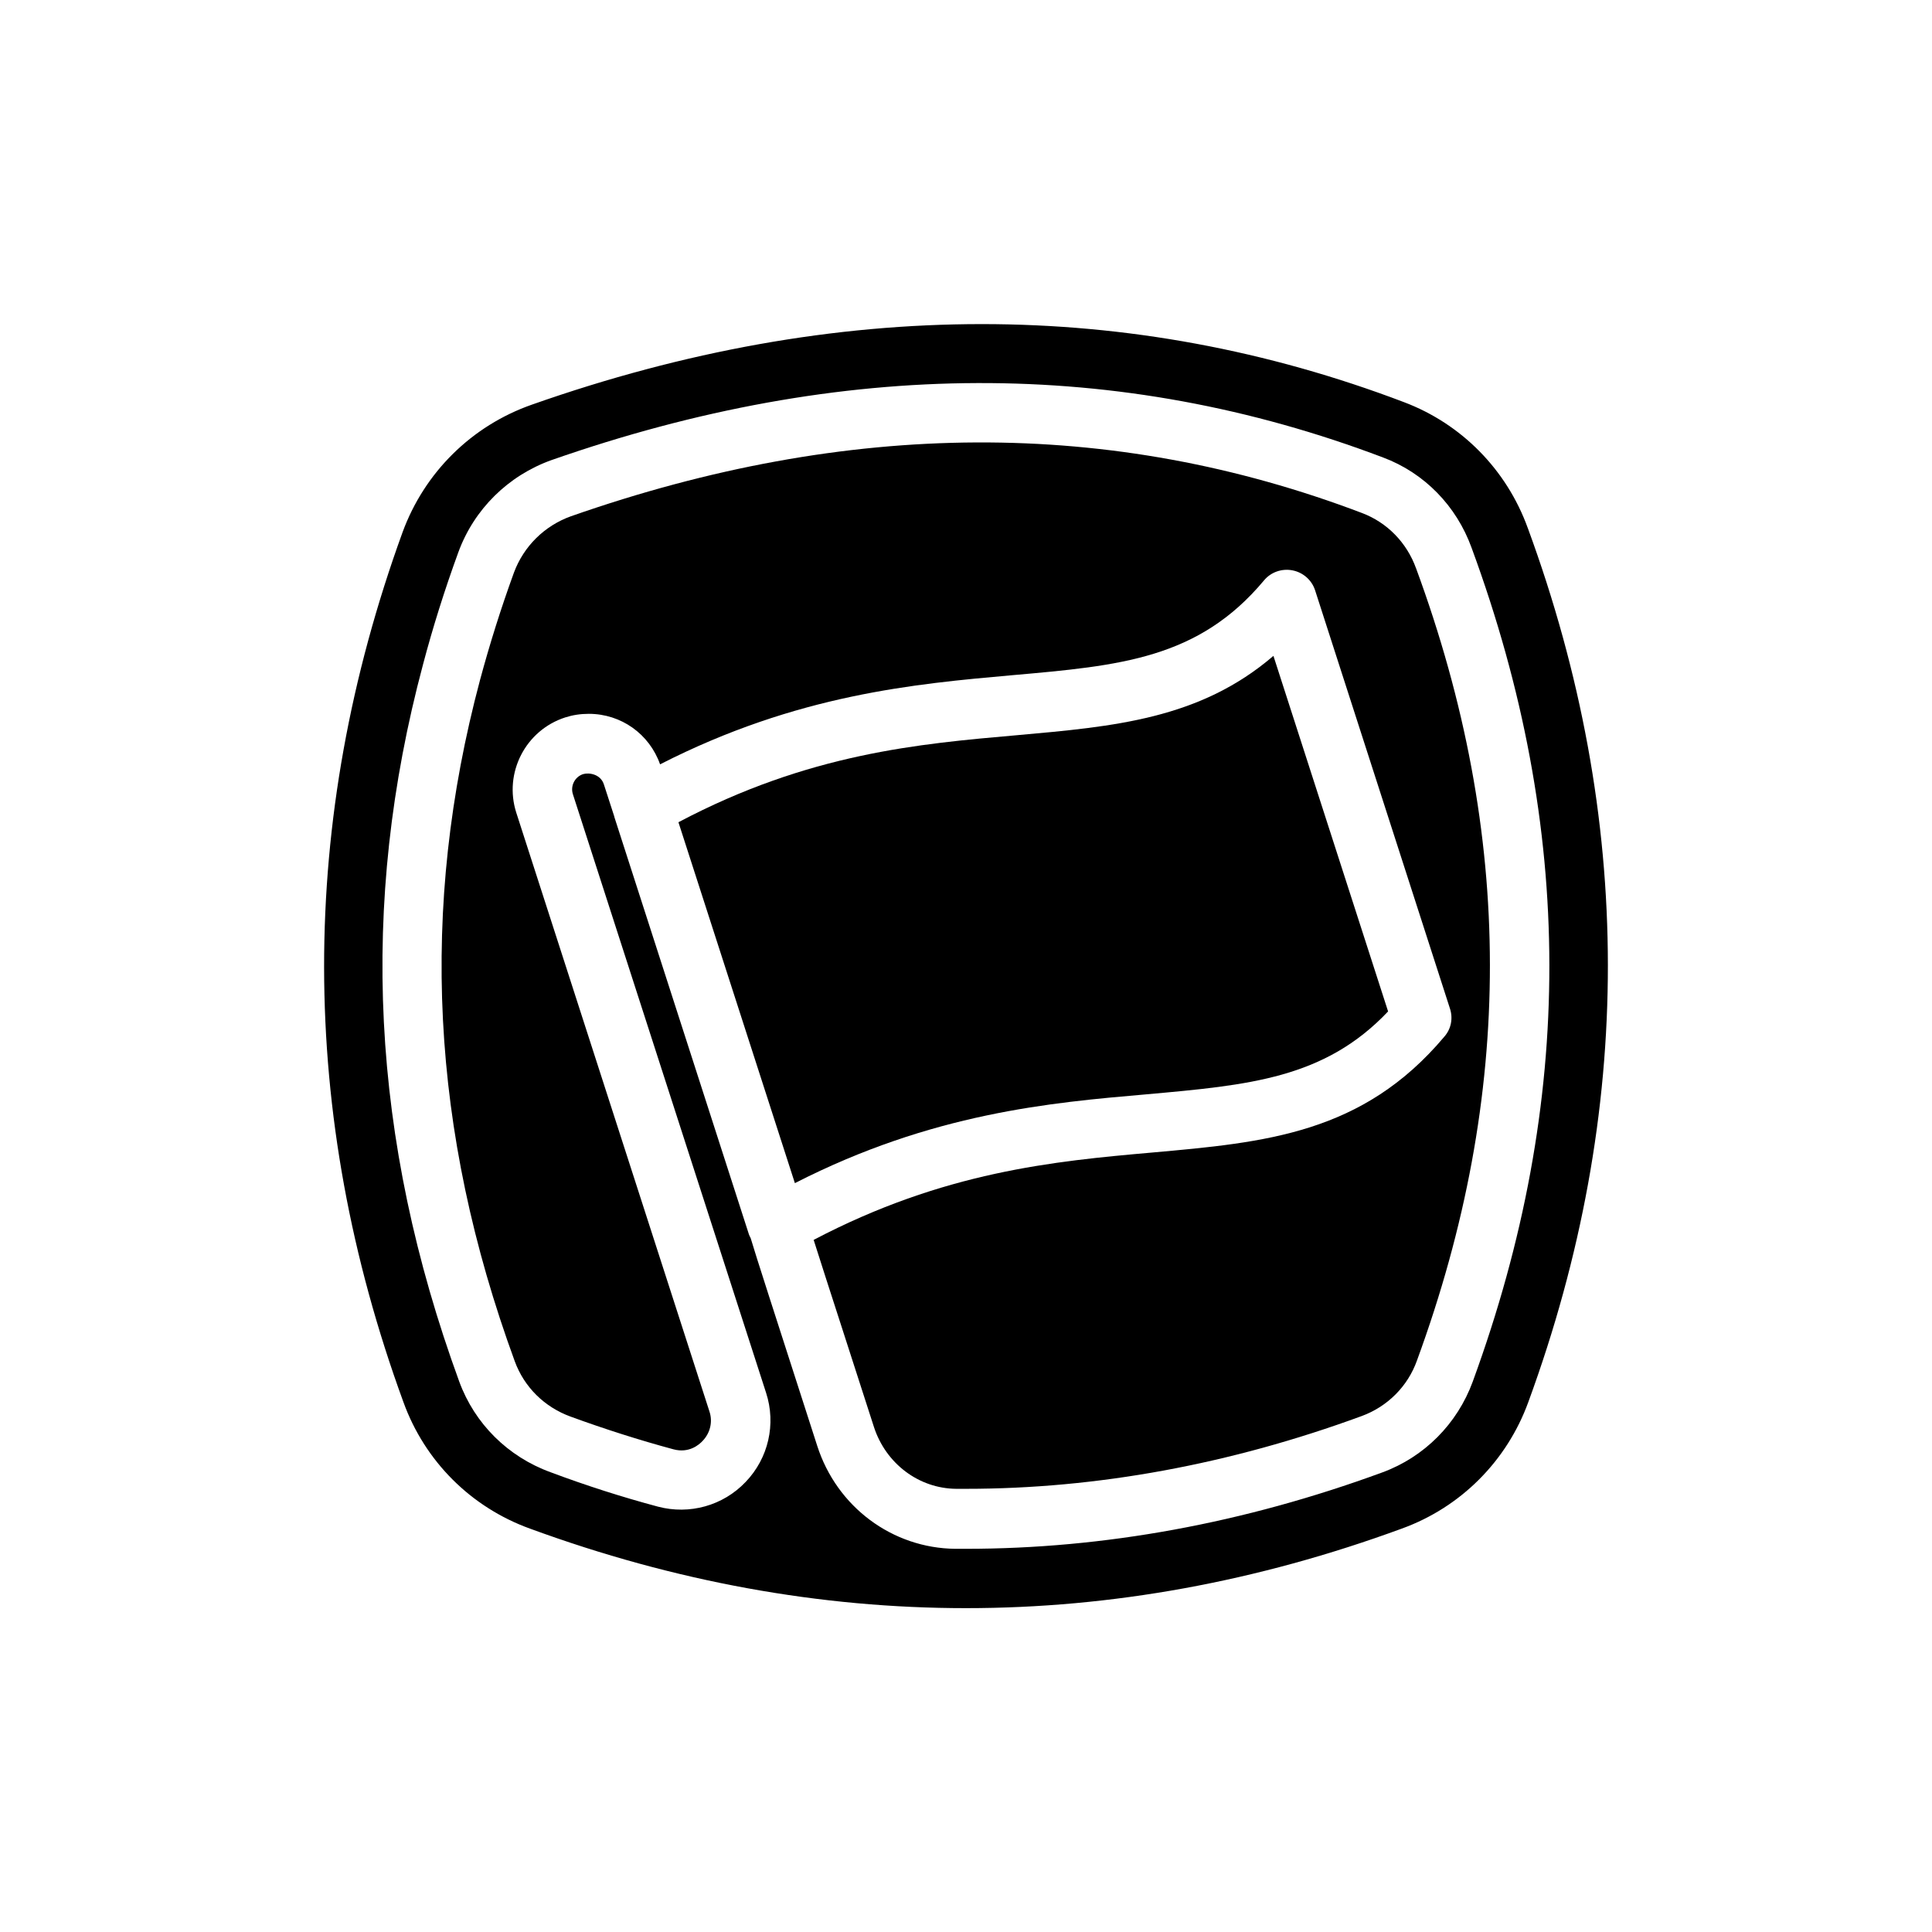
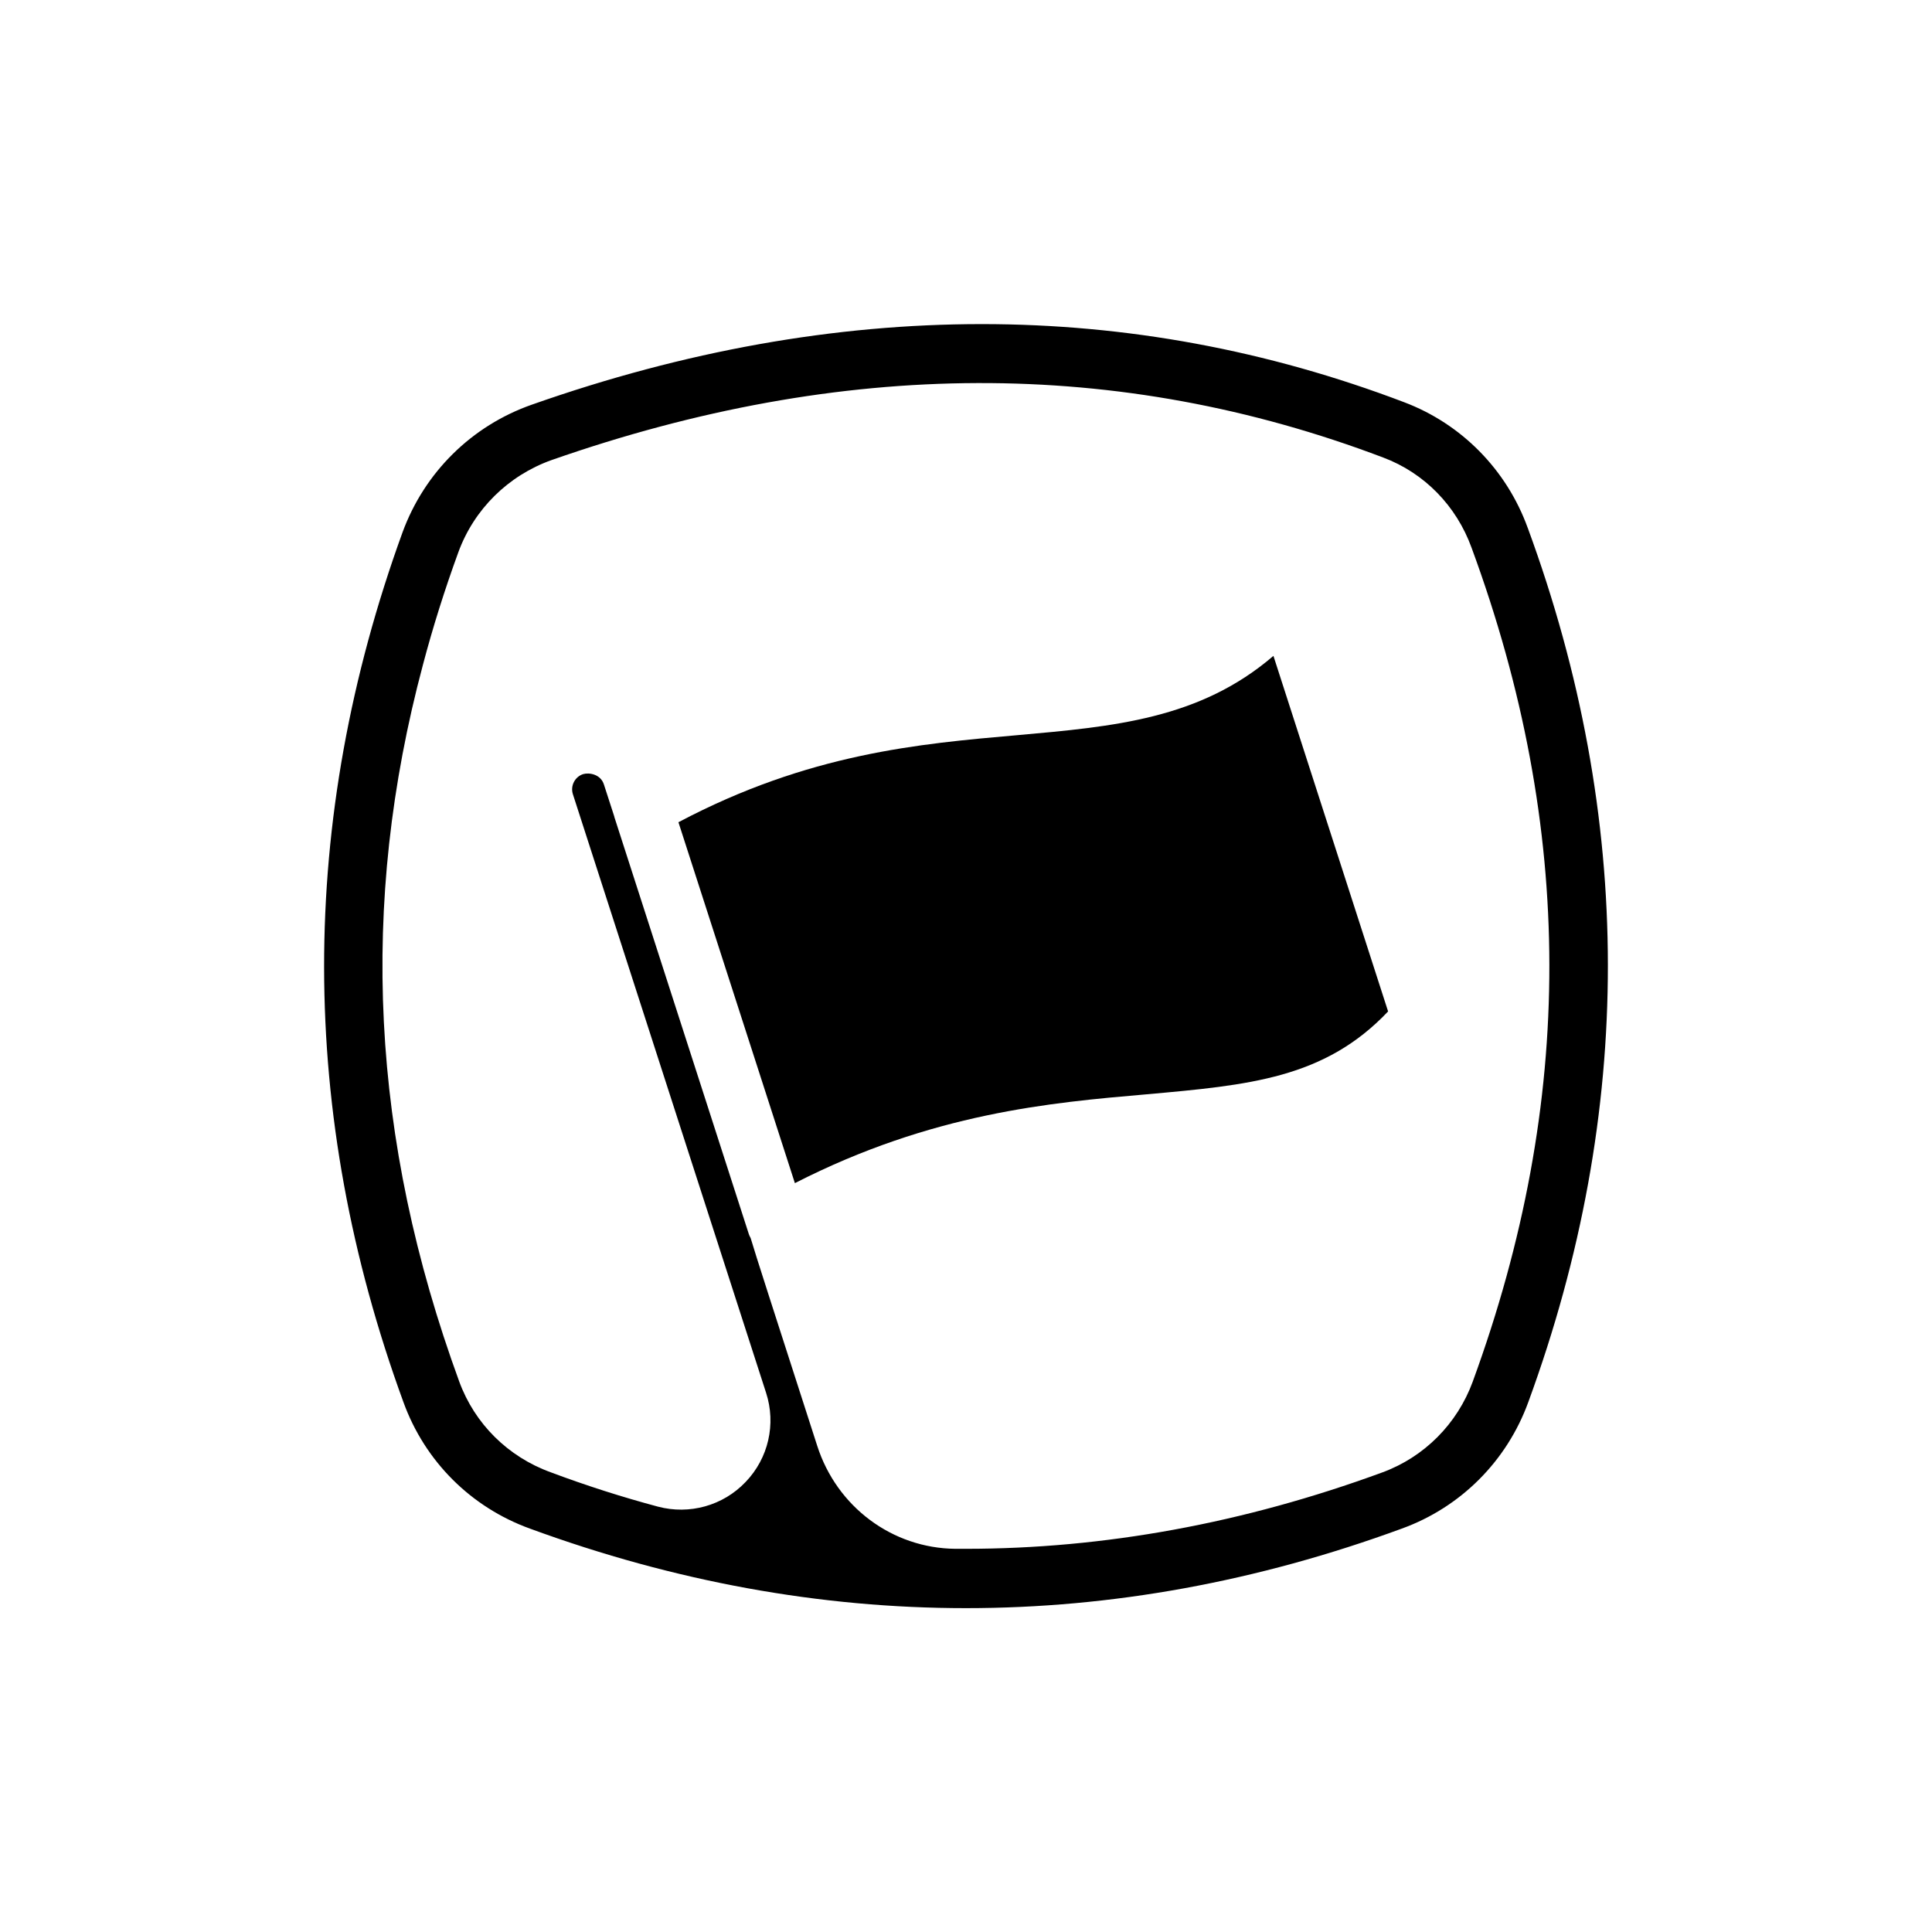
<svg xmlns="http://www.w3.org/2000/svg" fill="#000000" width="800px" height="800px" version="1.1" viewBox="144 144 512 512">
  <g>
-     <path d="m519.26 294.59c-2.441-6.769-7.637-12.121-14.328-14.641-66.52-25.27-136.11-24.875-209.63 0.867-7.008 2.519-12.516 7.949-15.113 14.957-3.465 9.523-6.453 19.051-8.973 28.418-16.137 60.457-13.145 119.5 9.211 180.59 2.519 6.848 7.871 12.121 14.801 14.641 9.055 3.305 18.184 6.219 27.238 8.66 4.094 1.102 6.769-1.18 7.715-2.203 2.047-2.125 2.754-5.117 1.812-7.871l-51.168-158.62c-3.387-10.547 2.441-21.883 12.988-25.27 1.969-0.629 4.016-0.945 6.219-0.945 8.582 0 16.059 5.352 18.895 13.383 36.367-18.578 67.699-21.332 93.285-23.617 28.652-2.519 49.359-4.328 66.754-25.113 1.812-2.203 4.723-3.227 7.559-2.676 2.832 0.551 5.117 2.598 5.984 5.273l35.738 110.84c0.867 2.598 0.316 5.434-1.496 7.477-21.648 25.742-47.469 28.023-77.461 30.699-25.898 2.281-55.184 5.039-89.664 23.145 3.387 10.707 10.629 32.906 15.98 49.594 3.148 9.684 11.887 16.297 21.805 16.375h2.598c34.637 0 69.902-6.453 104.86-19.285 6.848-2.519 12.203-7.871 14.641-14.719 25.816-70.461 25.816-139.18-0.242-209.95z" />
    <path d="m511.86 412.04-30.387-94.227c-19.523 16.766-42.273 18.734-67.938 21.02-25.977 2.281-55.184 4.801-89.742 23.066l30.859 95.645c36.367-18.578 67.699-21.332 93.203-23.539 27.164-2.441 47.16-4.176 64.004-21.965z" />
    <path d="m548.86 283.89c-5.59-15.43-17.555-27.551-32.746-33.297-36.211-13.777-73.684-20.703-111.94-20.703-38.887 0-78.719 7.086-119.18 21.332-15.98 5.59-28.496 17.949-34.32 33.852-27.789 76.516-27.711 154.05 0.234 230.49 5.668 15.664 17.871 27.867 33.535 33.535 76.672 28.102 154.45 28.102 231.04 0 15.664-5.668 27.867-17.949 33.535-33.535 28.184-76.914 28.102-154.84-0.156-231.68zm-14.562 226.24c-4.094 11.18-12.832 19.996-24.008 24.09-36.684 13.461-73.762 20.23-110.29 20.23h-2.832c-16.688-0.156-31.41-11.098-36.605-27.316-12.043-37.391-16.215-50.223-17.633-55.027-0.078-0.234-0.234-0.395-0.316-0.629-0.078-0.156-0.078-0.234-0.156-0.395l-35.66-110.6v-0.078l-2.754-8.5c-0.867-2.754-3.938-3.227-5.512-2.754-2.203 0.707-3.465 3.148-2.676 5.434l51.168 158.54c2.676 8.266 0.629 17.32-5.434 23.617-5.984 6.297-14.879 8.738-23.223 6.535-9.445-2.519-19.051-5.59-28.496-9.133-11.258-4.094-20.074-12.832-24.168-24.008-23.457-64.234-26.609-126.43-9.605-190.03 2.598-9.84 5.746-19.836 9.367-29.758 4.172-11.414 13.227-20.309 24.641-24.402 77.145-27 150.43-27.238 220.42-0.707 10.941 4.094 19.445 12.832 23.457 23.93 27.391 74.383 27.469 146.73 0.312 220.96z" />
  </g>
</svg>